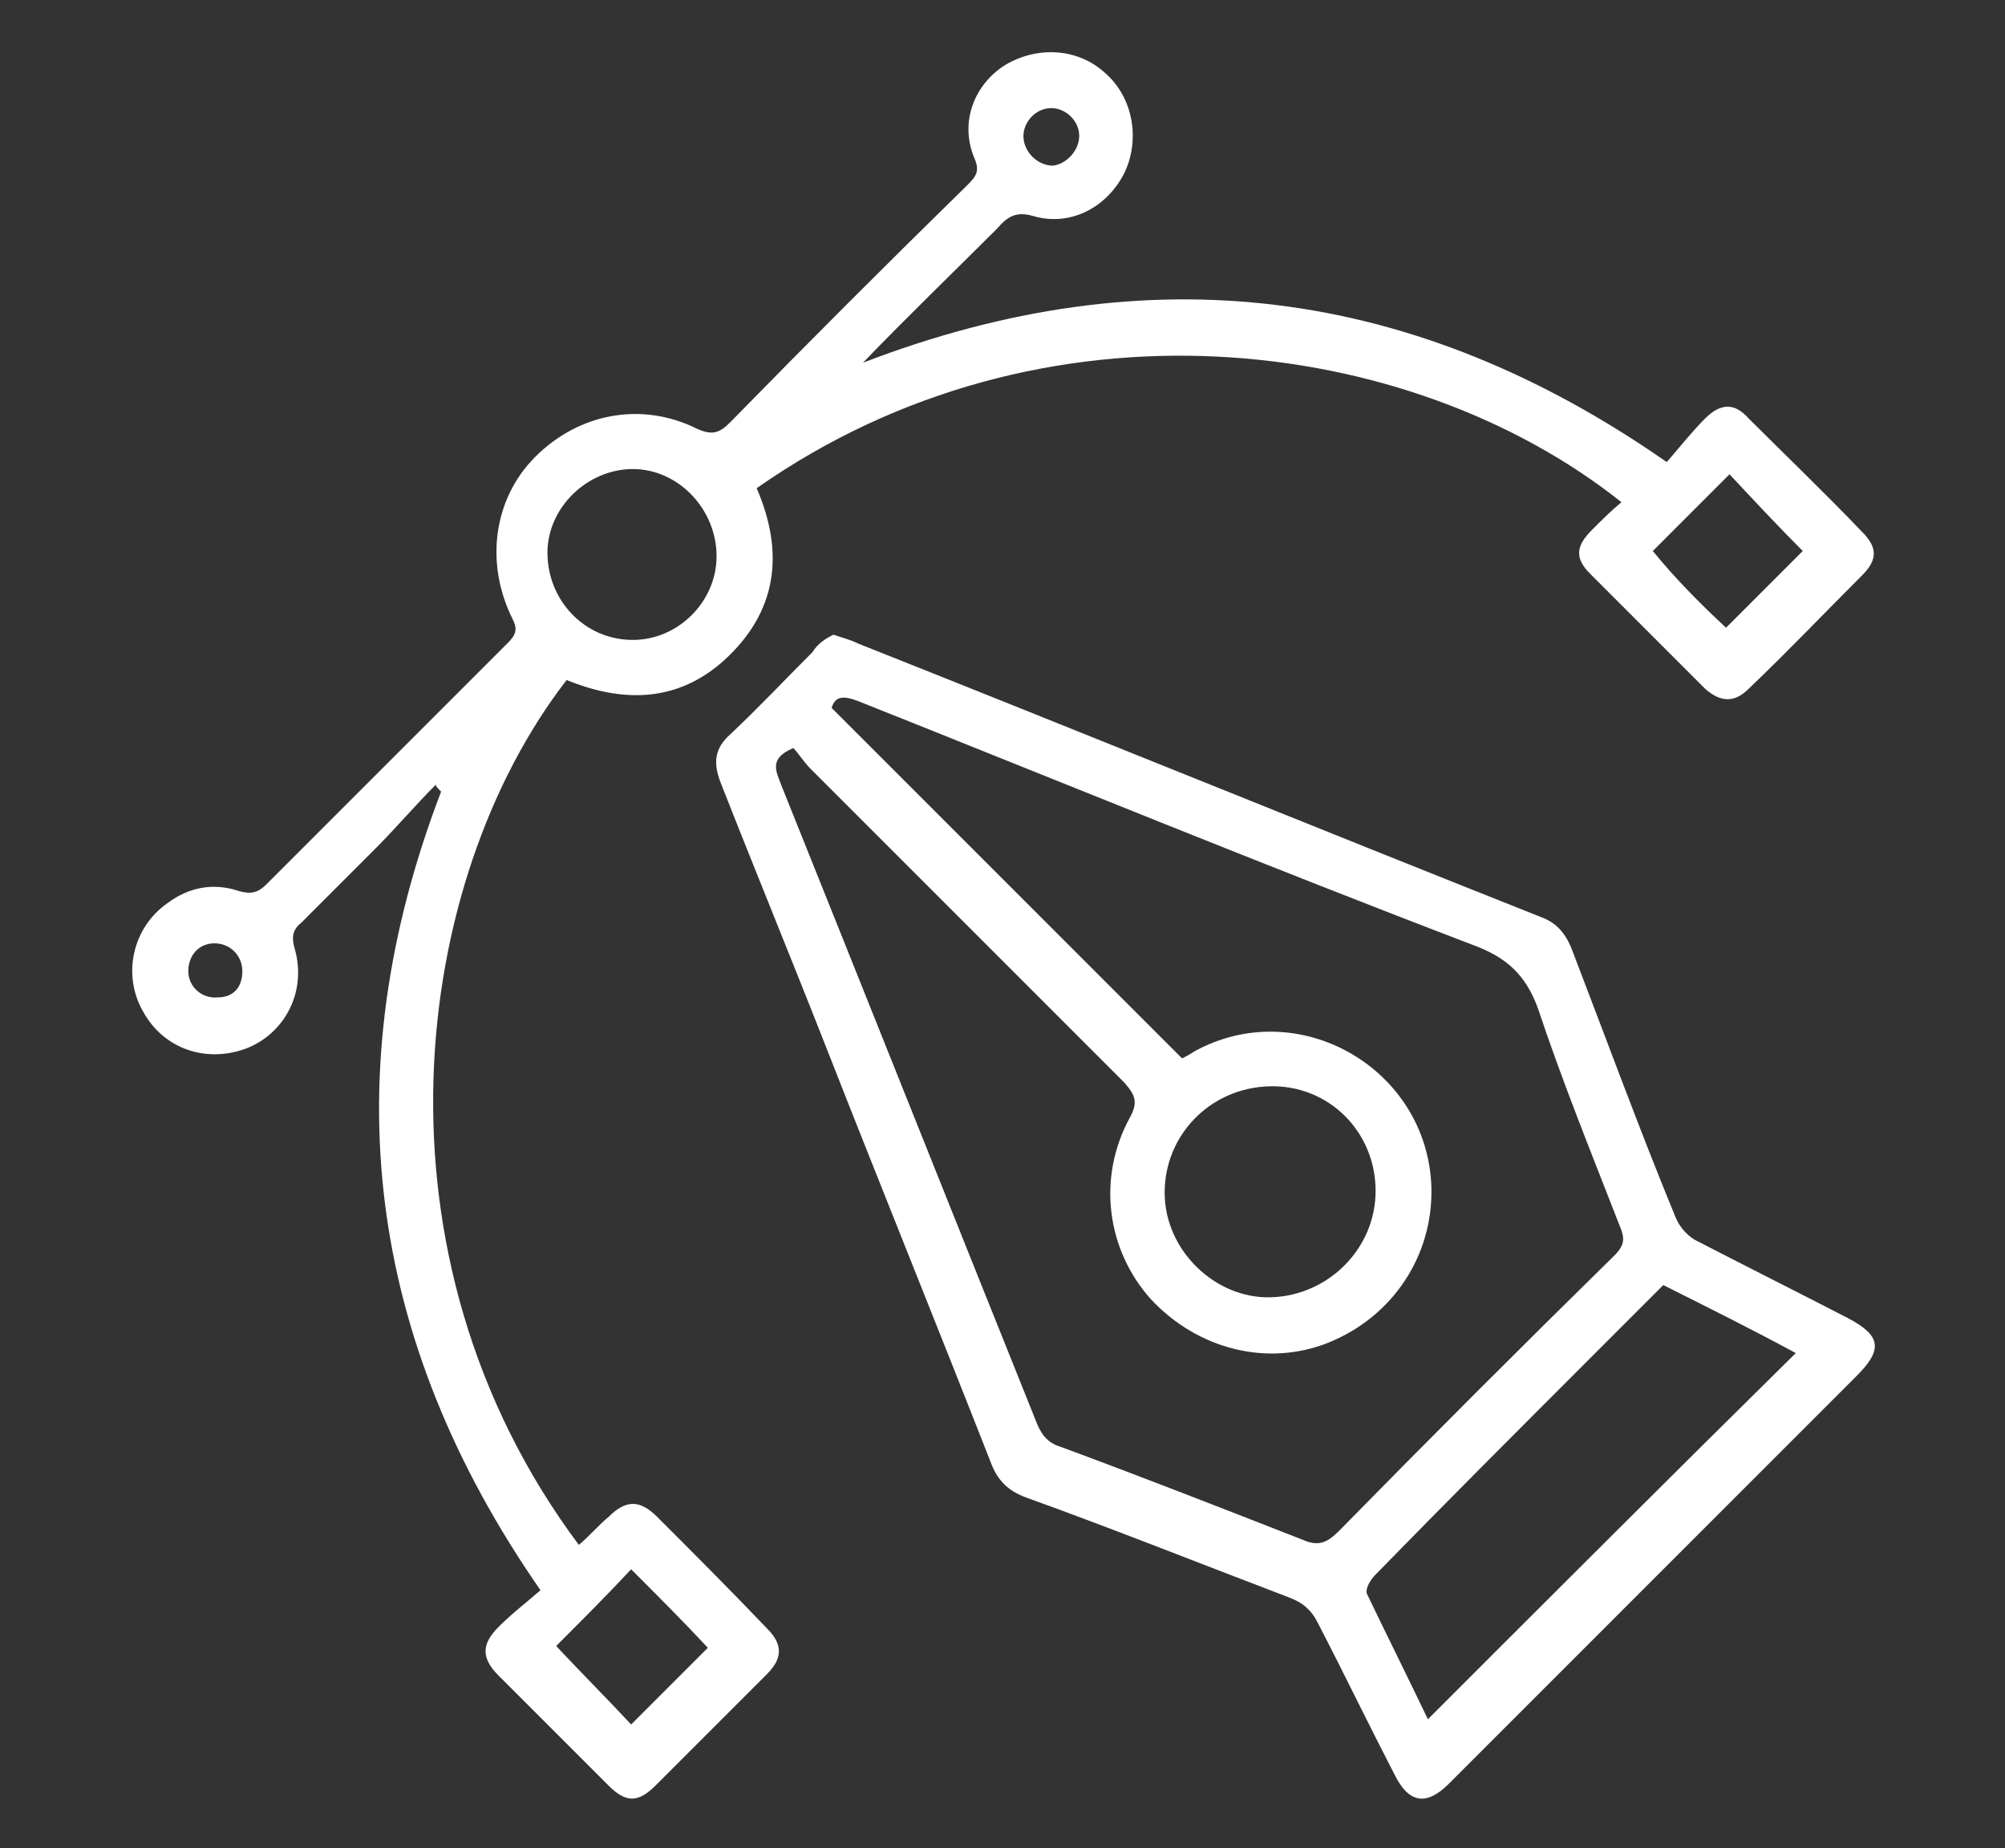
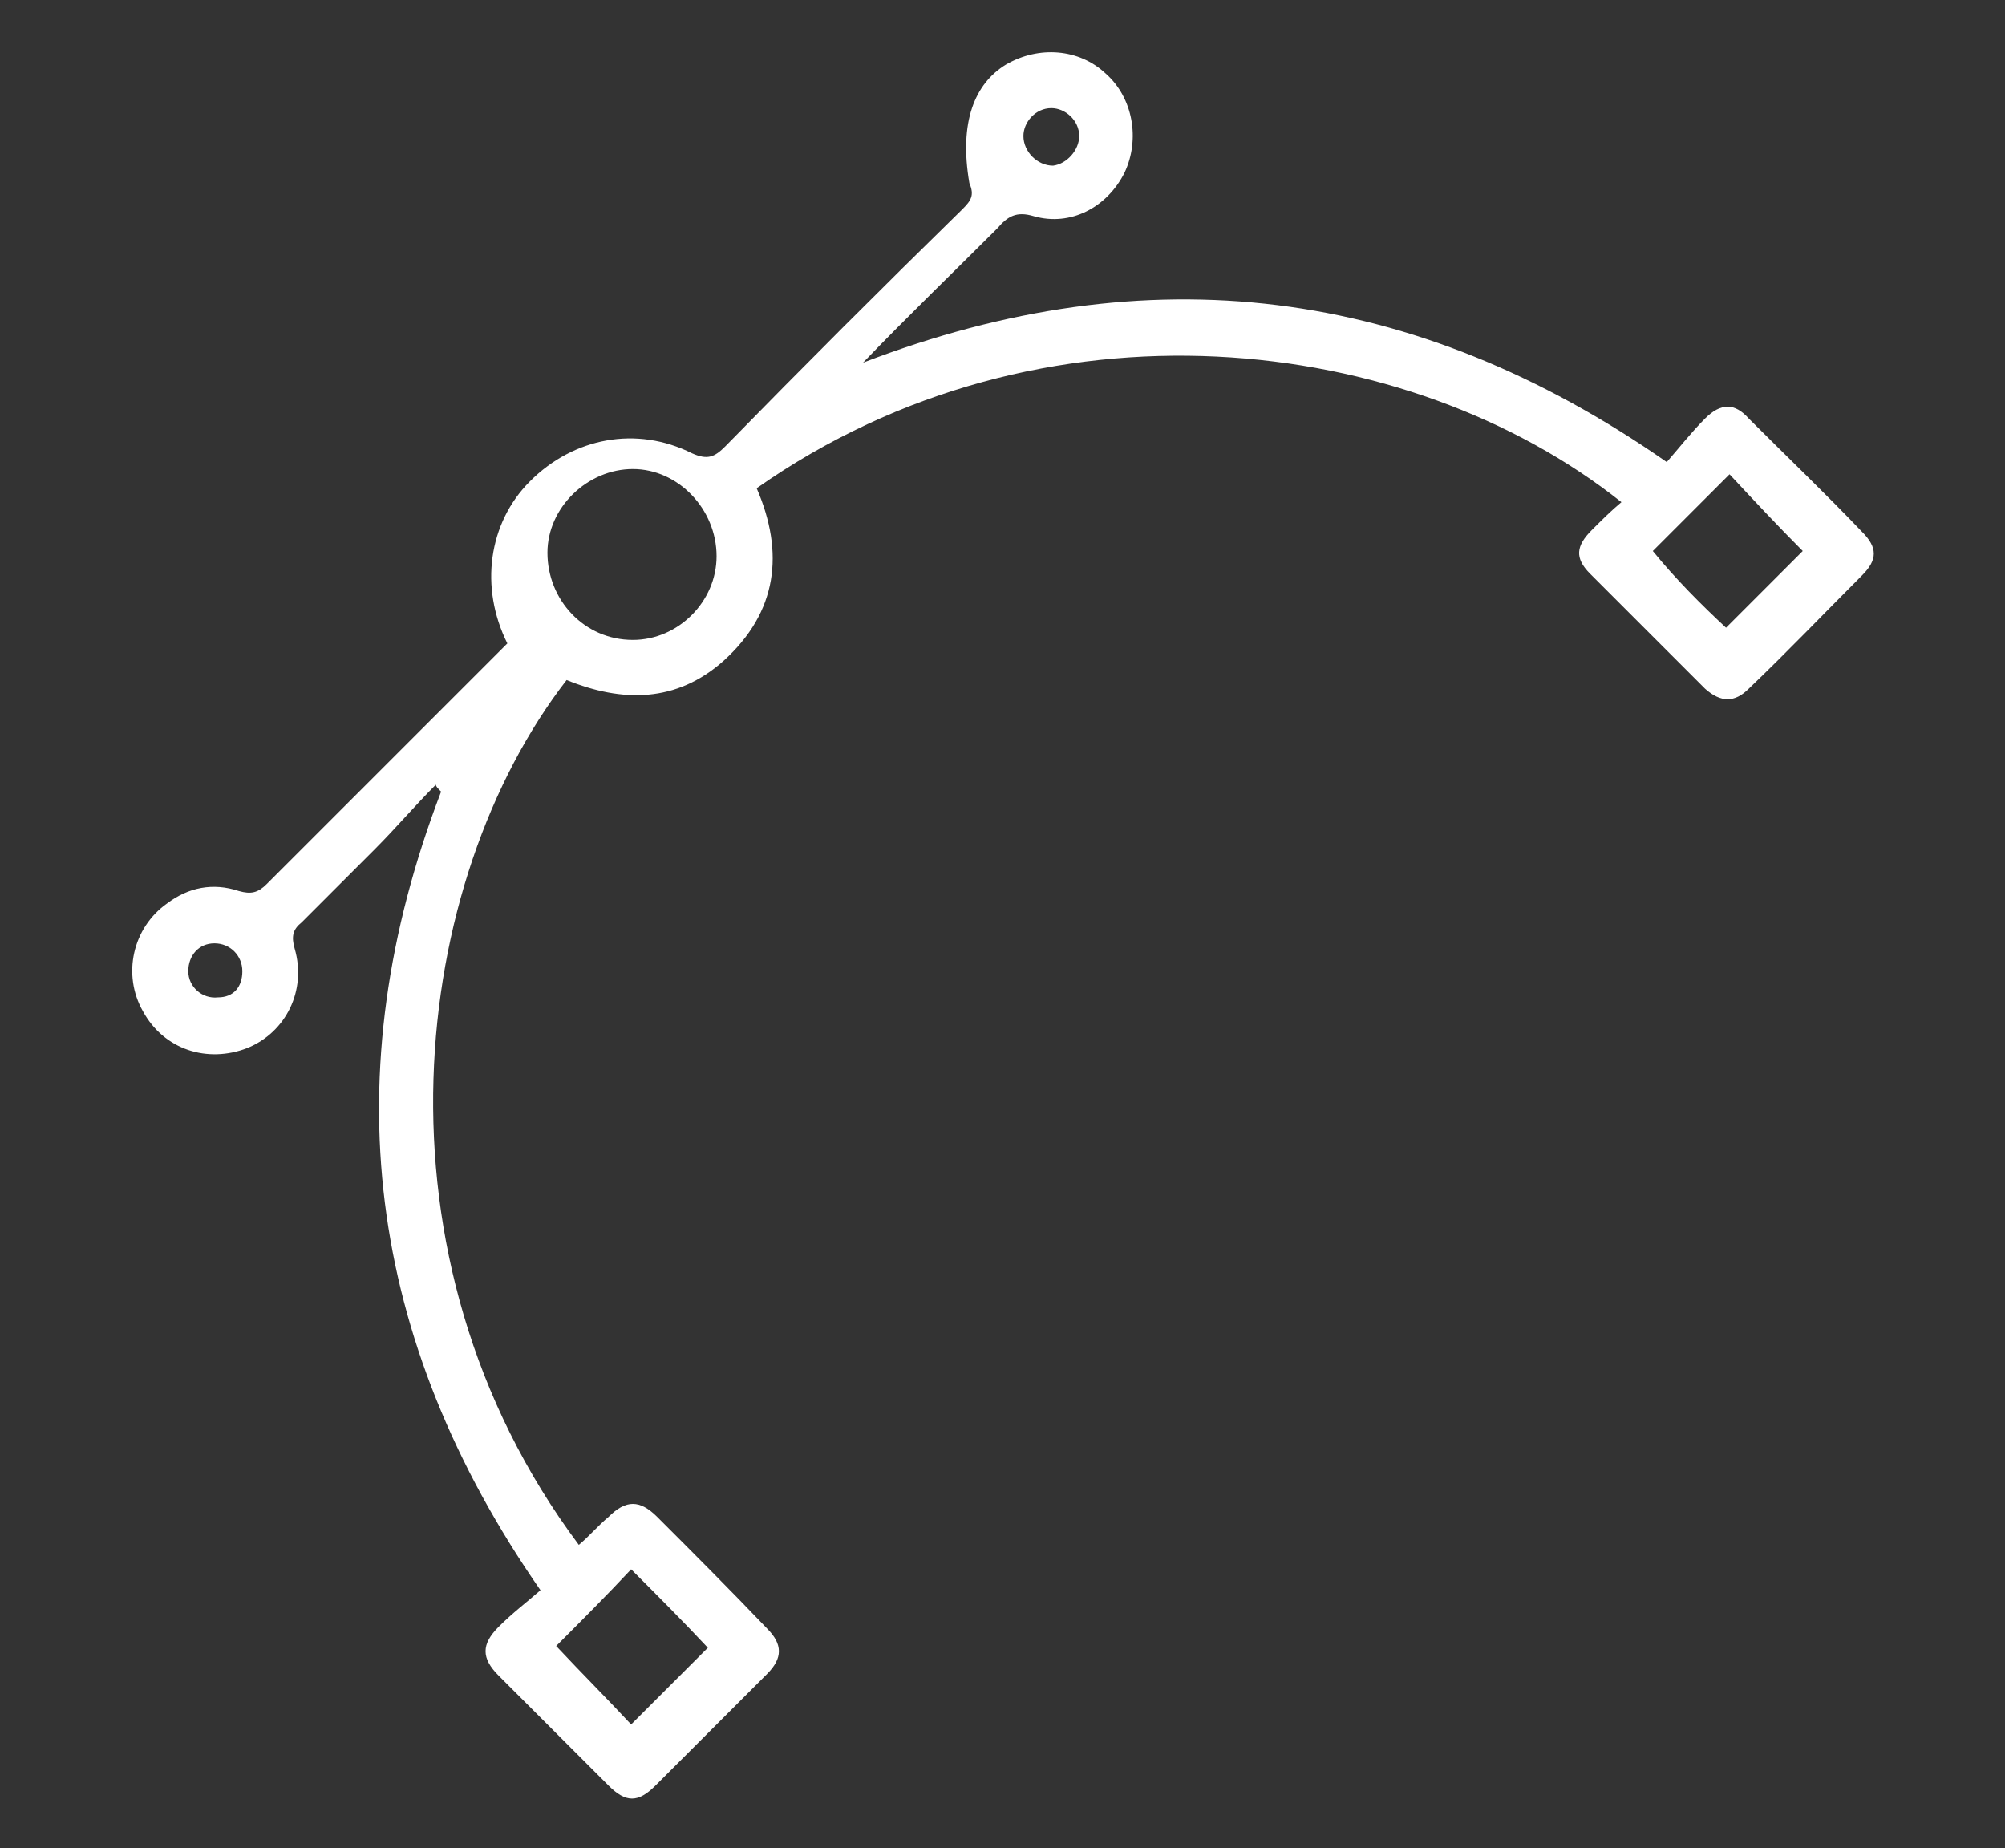
<svg xmlns="http://www.w3.org/2000/svg" version="1.1" id="Layer_1" x="0px" y="0px" viewBox="0 0 115 106" style="enable-background:new 0 0 115 106;" xml:space="preserve">
  <rect x="0" y="0" width="115" height="106" fill="#333333" stroke="none" />
  <style type="text/css">
	.st0{fill:#FFFFFF;}
</style>
  <g>
-     <path class="st0" d="M49.5,20.8c16.4-6.3,31.6-4.4,46.1,5.7c0.7-0.8,1.4-1.7,2.2-2.5c0.9-0.9,1.7-0.9,2.5,0   c2.2,2.2,4.4,4.3,6.5,6.5c0.9,0.9,0.9,1.6,0,2.5c-2.2,2.2-4.3,4.4-6.5,6.5c-0.8,0.8-1.6,0.8-2.5,0c-2.2-2.2-4.4-4.4-6.6-6.6   c-0.9-0.9-0.8-1.6,0.1-2.5c0.6-0.6,1.1-1.1,1.7-1.6C80.8,19.1,59.8,16.5,43.4,28c1.6,3.7,1.2,7.1-1.9,9.9c-2.7,2.4-5.8,2.4-9,1.1   c-8.9,11.5-11.7,33,0.7,49.6c0.6-0.5,1.1-1.1,1.7-1.6c1-1,1.8-1,2.8,0c2.1,2.1,4.2,4.2,6.3,6.4c0.9,0.9,0.9,1.7,0,2.6   c-2.1,2.1-4.2,4.2-6.4,6.4c-1,1-1.7,1-2.7,0c-2.1-2.1-4.2-4.2-6.3-6.3c-1-1-1-1.8,0-2.8c0.8-0.8,1.6-1.4,2.4-2.1   c-10-14.4-11.9-29.6-5.7-45.8C25.1,45.2,25,45.1,25,45c-1.2,1.2-2.3,2.5-3.5,3.7c-1.4,1.4-2.8,2.8-4.2,4.2   c-0.5,0.4-0.6,0.8-0.4,1.5c0.7,2.4-0.5,4.8-2.7,5.7c-2.3,0.9-4.8,0.1-6-2.1c-1.2-2.1-0.6-4.8,1.4-6.2c1.2-0.9,2.6-1.2,4.1-0.7   c0.7,0.2,1.1,0.1,1.6-0.4c4.6-4.6,9.2-9.2,13.8-13.8c0.5-0.5,0.6-0.8,0.3-1.4c-1.6-3.2-1.1-6.9,1.3-9.3c2.5-2.5,6.1-3.2,9.3-1.6   c0.9,0.4,1.3,0.2,1.9-0.4c4.5-4.6,9-9.1,13.6-13.6c0.5-0.5,0.7-0.8,0.4-1.5C55,7,55.9,4.8,57.7,3.7c1.9-1.1,4.2-0.9,5.7,0.5   c1.6,1.4,2,3.8,1.1,5.7c-1,2-3.1,3.1-5.2,2.5c-1-0.3-1.5,0-2.1,0.7C54.7,15.6,52.1,18.1,49.5,20.8z M41.1,31.9c0-2.7-2.2-5-4.8-5   c-2.6,0-4.9,2.2-4.9,4.8c0,2.7,2.1,5,4.9,5C38.9,36.7,41.1,34.5,41.1,31.9z M31.9,94.4c1.5,1.6,3,3.1,4.3,4.5c1.5-1.5,3-3,4.4-4.4   c-1.4-1.5-2.9-3-4.4-4.5C34.8,91.5,33.3,93,31.9,94.4z M99,36c1.5-1.5,3-3,4.4-4.4c-1.4-1.4-2.8-2.9-4.2-4.4c-1.5,1.5-3,3-4.4,4.4   C96.1,33.2,97.6,34.7,99,36z M61.9,7.8c0-0.9-0.8-1.6-1.6-1.6c-0.9,0-1.6,0.8-1.6,1.6c0,0.9,0.8,1.7,1.7,1.7   C61.2,9.4,61.9,8.6,61.9,7.8z M12.3,54.1c-0.9,0-1.5,0.7-1.5,1.6c0,0.9,0.8,1.6,1.7,1.5c0.9,0,1.4-0.6,1.4-1.5   C13.9,54.8,13.2,54.1,12.3,54.1z" />
-     <path class="st0" d="M47.8,36.4c0.6,0.2,1,0.3,1.4,0.5c13.1,5.2,26.1,10.5,39.2,15.7c0.8,0.3,1.3,0.8,1.7,1.7   c2,5.2,3.9,10.4,6,15.5c0.2,0.5,0.6,1,1.1,1.3c2.9,1.5,5.9,3,8.8,4.5c1.9,1,2,1.8,0.5,3.3c-7.8,7.8-15.6,15.6-23.4,23.4   c-1.3,1.3-2.3,1.1-3.1-0.5c-1.5-2.9-2.9-5.8-4.4-8.7c-0.4-0.8-0.9-1.2-1.7-1.5c-5-1.9-10-3.9-15-5.7c-1.1-0.4-1.7-1-2.1-2.1   c-3.1-7.9-6.3-15.8-9.4-23.7c-2-5.1-4.1-10.2-6.1-15.3c-0.4-1.1-0.3-1.9,0.6-2.7c1.6-1.5,3.1-3.1,4.7-4.7   C46.9,36.9,47.4,36.6,47.8,36.4z M47.7,40.6c6.7,6.7,13.4,13.4,20.1,20.1c0.2-0.1,0.4-0.2,0.7-0.4c6-3.3,13.4,1,13.6,7.8   c0.1,3.9-2.2,7.4-5.9,8.9c-3.5,1.4-7.5,0.4-10.2-2.5c-2.5-2.8-3.1-6.9-1.2-10.4c0.5-0.9,0.3-1.3-0.3-2c-6-6-12-12-18-18   c-0.4-0.4-0.7-0.9-1-1.2c-1.4,0.6-1,1.3-0.7,2.1c4.9,12.2,9.8,24.5,14.7,36.7c0.3,0.7,0.7,1.1,1.4,1.3c4.6,1.7,9.2,3.5,13.8,5.3   c0.9,0.4,1.4,0.2,2.1-0.5c5.2-5.3,10.5-10.6,15.8-15.8c0.6-0.6,0.6-1,0.3-1.7c-1.6-4.1-3.3-8.3-4.7-12.5c-0.7-1.9-1.8-2.9-3.7-3.6   C72.7,49.7,61,44.9,49.2,40.2C48.4,39.9,47.9,39.9,47.7,40.6z M95.4,73.7c-1.4,1.4-2.8,2.8-4.2,4.2C87.1,82,83,86.1,78.9,90.3   c-0.3,0.3-0.6,0.8-0.5,1.1c1.2,2.5,2.4,4.9,3.5,7.2c7-7,14-14,21.1-21C100.6,76.3,98,75,95.4,73.7z M66.8,68.4c0,3.3,2.9,6.1,6.1,6   c3.3-0.1,6-2.8,6-6.1c0-3.4-2.7-6.1-6.1-6C69.4,62.4,66.8,65.1,66.8,68.4z" />
+     <path class="st0" d="M49.5,20.8c16.4-6.3,31.6-4.4,46.1,5.7c0.7-0.8,1.4-1.7,2.2-2.5c0.9-0.9,1.7-0.9,2.5,0   c2.2,2.2,4.4,4.3,6.5,6.5c0.9,0.9,0.9,1.6,0,2.5c-2.2,2.2-4.3,4.4-6.5,6.5c-0.8,0.8-1.6,0.8-2.5,0c-2.2-2.2-4.4-4.4-6.6-6.6   c-0.9-0.9-0.8-1.6,0.1-2.5c0.6-0.6,1.1-1.1,1.7-1.6C80.8,19.1,59.8,16.5,43.4,28c1.6,3.7,1.2,7.1-1.9,9.9c-2.7,2.4-5.8,2.4-9,1.1   c-8.9,11.5-11.7,33,0.7,49.6c0.6-0.5,1.1-1.1,1.7-1.6c1-1,1.8-1,2.8,0c2.1,2.1,4.2,4.2,6.3,6.4c0.9,0.9,0.9,1.7,0,2.6   c-2.1,2.1-4.2,4.2-6.4,6.4c-1,1-1.7,1-2.7,0c-2.1-2.1-4.2-4.2-6.3-6.3c-1-1-1-1.8,0-2.8c0.8-0.8,1.6-1.4,2.4-2.1   c-10-14.4-11.9-29.6-5.7-45.8C25.1,45.2,25,45.1,25,45c-1.2,1.2-2.3,2.5-3.5,3.7c-1.4,1.4-2.8,2.8-4.2,4.2   c-0.5,0.4-0.6,0.8-0.4,1.5c0.7,2.4-0.5,4.8-2.7,5.7c-2.3,0.9-4.8,0.1-6-2.1c-1.2-2.1-0.6-4.8,1.4-6.2c1.2-0.9,2.6-1.2,4.1-0.7   c0.7,0.2,1.1,0.1,1.6-0.4c4.6-4.6,9.2-9.2,13.8-13.8c-1.6-3.2-1.1-6.9,1.3-9.3c2.5-2.5,6.1-3.2,9.3-1.6   c0.9,0.4,1.3,0.2,1.9-0.4c4.5-4.6,9-9.1,13.6-13.6c0.5-0.5,0.7-0.8,0.4-1.5C55,7,55.9,4.8,57.7,3.7c1.9-1.1,4.2-0.9,5.7,0.5   c1.6,1.4,2,3.8,1.1,5.7c-1,2-3.1,3.1-5.2,2.5c-1-0.3-1.5,0-2.1,0.7C54.7,15.6,52.1,18.1,49.5,20.8z M41.1,31.9c0-2.7-2.2-5-4.8-5   c-2.6,0-4.9,2.2-4.9,4.8c0,2.7,2.1,5,4.9,5C38.9,36.7,41.1,34.5,41.1,31.9z M31.9,94.4c1.5,1.6,3,3.1,4.3,4.5c1.5-1.5,3-3,4.4-4.4   c-1.4-1.5-2.9-3-4.4-4.5C34.8,91.5,33.3,93,31.9,94.4z M99,36c1.5-1.5,3-3,4.4-4.4c-1.4-1.4-2.8-2.9-4.2-4.4c-1.5,1.5-3,3-4.4,4.4   C96.1,33.2,97.6,34.7,99,36z M61.9,7.8c0-0.9-0.8-1.6-1.6-1.6c-0.9,0-1.6,0.8-1.6,1.6c0,0.9,0.8,1.7,1.7,1.7   C61.2,9.4,61.9,8.6,61.9,7.8z M12.3,54.1c-0.9,0-1.5,0.7-1.5,1.6c0,0.9,0.8,1.6,1.7,1.5c0.9,0,1.4-0.6,1.4-1.5   C13.9,54.8,13.2,54.1,12.3,54.1z" />
  </g>
</svg>